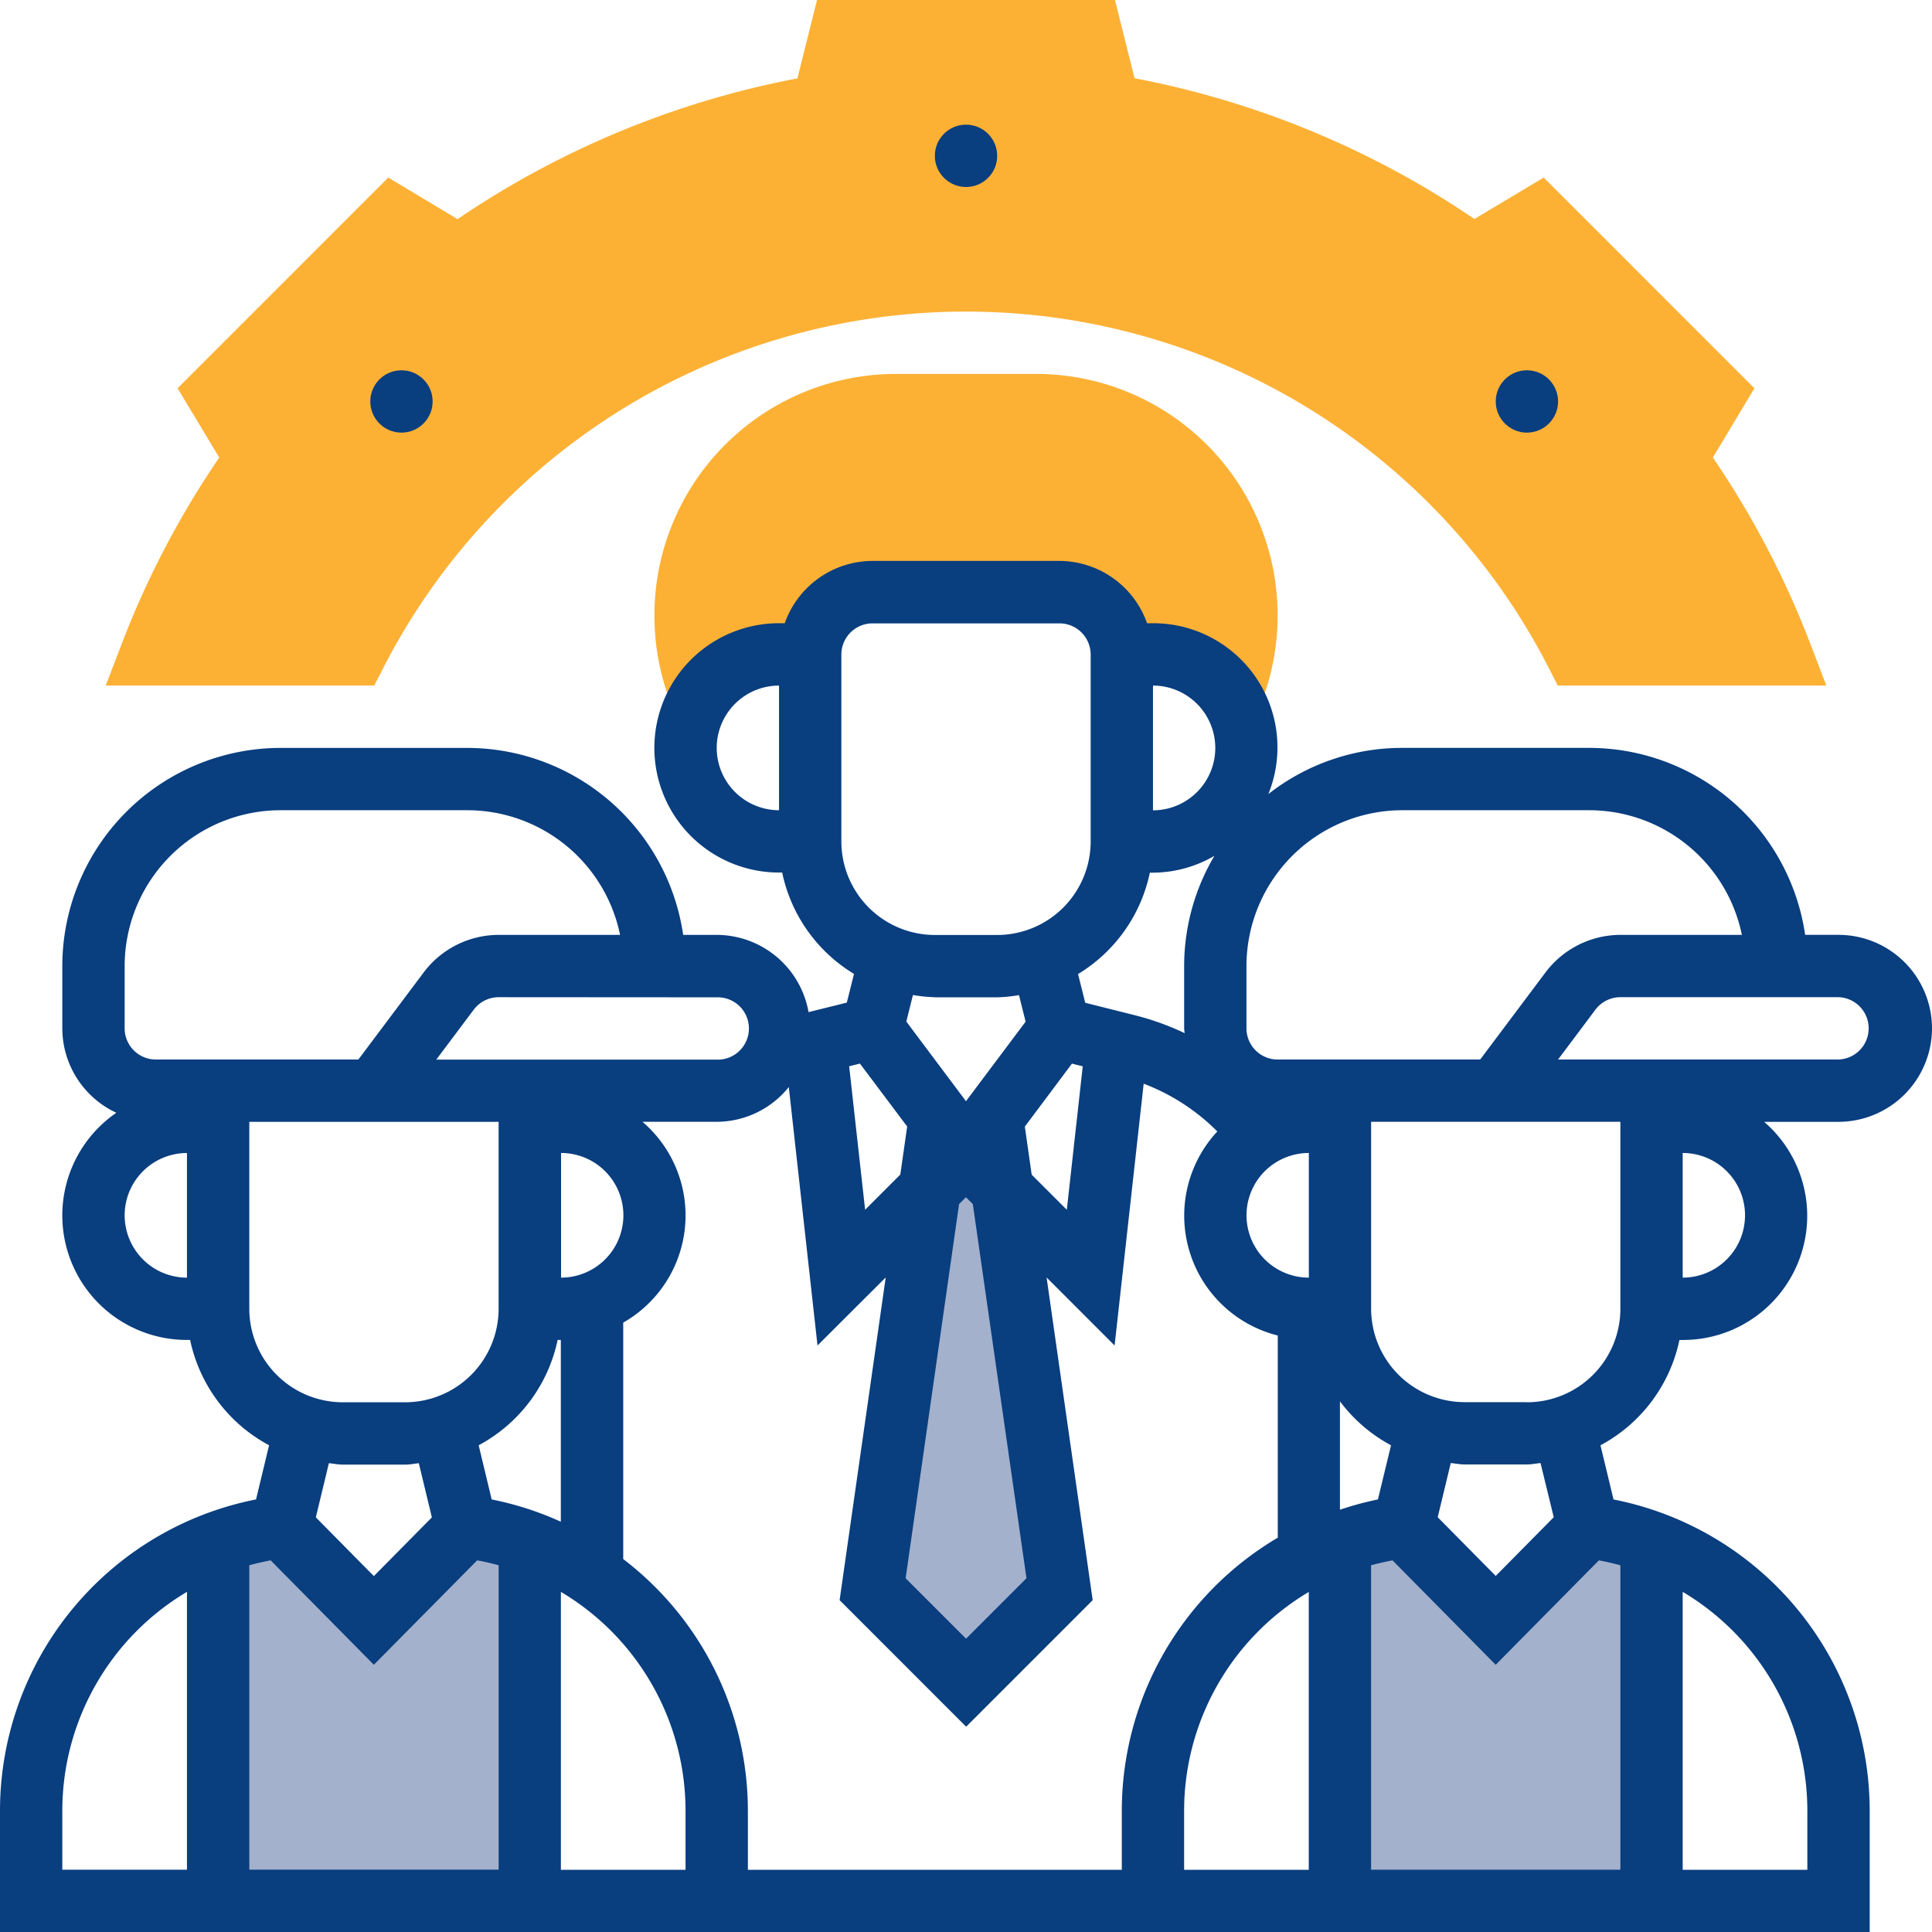
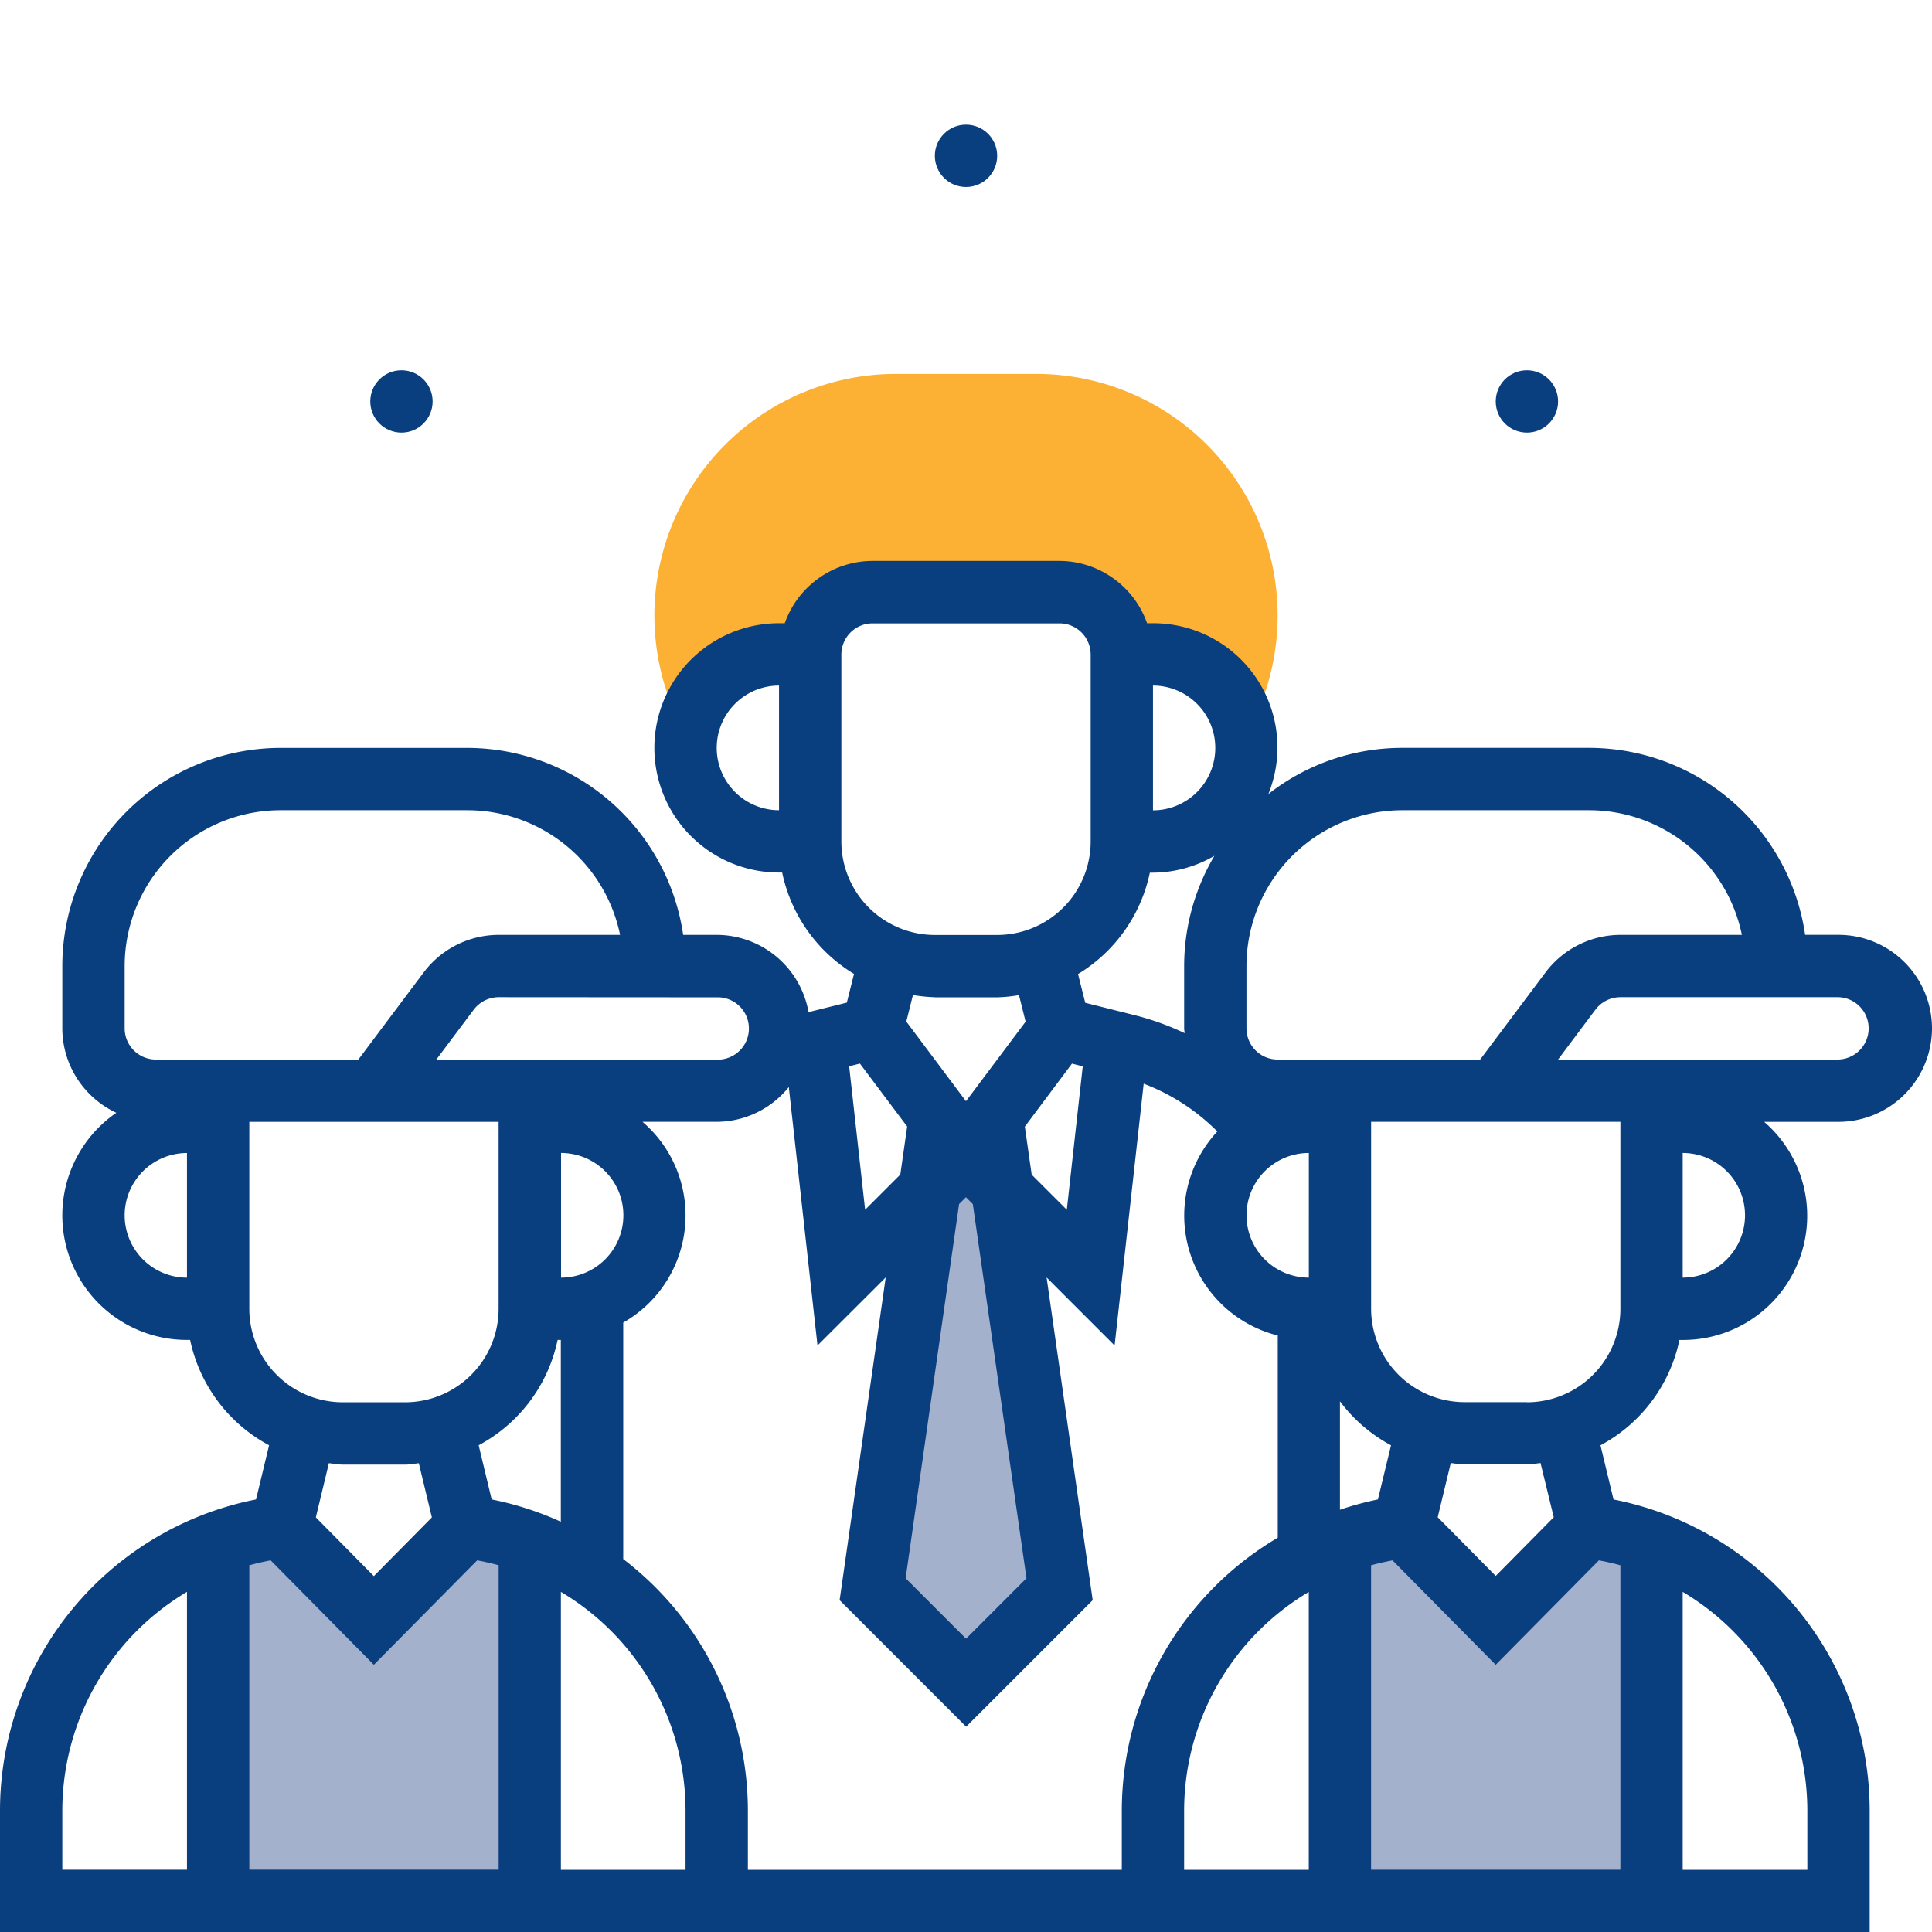
<svg xmlns="http://www.w3.org/2000/svg" width="56.277" height="56.277" viewBox="0 0 56.277 56.277">
  <g id="Group_2226" data-name="Group 2226" transform="translate(-23.708 -14.723)">
    <path id="Path_491" data-name="Path 491" d="M2647.151,3016.1l3.819,3,2.489-3,1.484,1.245v10.066H2645.4Z" transform="translate(-2616 -2957)" fill="#49649b" opacity="0.5" />
    <path id="Path_492" data-name="Path 492" d="M2647.151,3016.1l3.819,3,2.489-3,1.484,1.245v10.066H2647.4Z" transform="translate(-2584 -2957)" fill="#49649b" opacity="0.5" />
    <path id="Path_493" data-name="Path 493" d="M1.824,2.145H3.9L5,15,2.935,16.574.76,15Z" transform="translate(49 47)" fill="#49649b" opacity="0.5" />
    <g id="_002-personnel" data-name="002-personnel" transform="translate(23.708 14.723)">
      <g id="Group_60" data-name="Group 60" transform="translate(3.08 0)">
        <g id="Group_59" data-name="Group 59">
-           <path id="Path_318" data-name="Path 318" d="M12.215,20.969H4.393l.472-1.232A26.262,26.262,0,0,1,7.7,14.328L6.486,12.31l6.137-6.138,2.018,1.211a26.375,26.375,0,0,1,9.9-4.1L25.112,1h8.679l.57,2.279a26.375,26.375,0,0,1,9.9,4.1L46.28,6.172l6.137,6.138-1.21,2.018a26.3,26.3,0,0,1,2.833,5.409l.472,1.232H46.689l-.253-.495a19.069,19.069,0,0,0-33.967,0Z" transform="translate(-4.393 -1)" fill="#fcb135" />
-         </g>
+           </g>
      </g>
      <g id="Group_61" data-name="Group 61" transform="translate(19.062 10.892)">
        <path id="Path_319" data-name="Path 319" d="M33.116,13H29.038a7.038,7.038,0,0,0-6.508,9.718l.231.562h.221a2.722,2.722,0,0,1,2.649-2.11h.908a1.815,1.815,0,0,1,1.815-1.815H33.8a1.815,1.815,0,0,1,1.815,1.815h.908a2.72,2.72,0,0,1,2.648,2.11h.221l.231-.562A7.036,7.036,0,0,0,33.116,13Z" transform="translate(-22 -13)" fill="#fcb135" />
      </g>
      <g id="Group_62" data-name="Group 62" transform="translate(0 3.631)">
        <path id="Path_320" data-name="Path 320" d="M57.277,32.615a2.726,2.726,0,0,0-2.723-2.723h-.972a6.364,6.364,0,0,0-6.289-5.446H41.846a6.317,6.317,0,0,0-3.9,1.345,3.617,3.617,0,0,0-3.366-4.976h-.167A2.719,2.719,0,0,0,31.862,19H26.415a2.719,2.719,0,0,0-2.556,1.815h-.167a3.631,3.631,0,1,0,0,7.262h.092a4.534,4.534,0,0,0,2.092,2.953l-.209.836-1.115.277a2.724,2.724,0,0,0-2.676-2.25H20.9a6.364,6.364,0,0,0-6.289-5.446H9.169A6.361,6.361,0,0,0,2.815,30.8v1.815a2.72,2.72,0,0,0,1.574,2.46,3.627,3.627,0,0,0,2.057,6.617h.092a4.536,4.536,0,0,0,2.3,3.068l-.38,1.578A9.244,9.244,0,0,0,1,55.4v3.542H55.462V55.4A9.243,9.243,0,0,0,48,46.339l-.38-1.578a4.534,4.534,0,0,0,2.3-3.068h.092a3.616,3.616,0,0,0,2.376-6.354h2.162A2.728,2.728,0,0,0,57.277,32.615Zm-35.4-8.169a1.817,1.817,0,0,1,1.815-1.815v3.631A1.817,1.817,0,0,1,21.877,24.446Zm32.677,7.262a.908.908,0,0,1,0,1.815H46.385l1.088-1.452a.914.914,0,0,1,.727-.363ZM41.846,26.262h5.446a4.545,4.545,0,0,1,4.447,3.631H48.2a2.738,2.738,0,0,0-2.178,1.089l-1.906,2.542h-5.9a.909.909,0,0,1-.908-.908V30.8a4.544,4.544,0,0,1,4.538-4.538Zm-.709,20.076a9.312,9.312,0,0,0-1.106.3V43.48a4.545,4.545,0,0,0,1.488,1.281ZM14.943,44.76a4.534,4.534,0,0,0,2.3-3.068h.093v5.295a9.181,9.181,0,0,0-2.014-.649Zm2.4-4.883V36.246a1.815,1.815,0,1,1,0,3.631ZM20.969,55.4v1.726H17.338V49.03A7.421,7.421,0,0,1,20.969,55.4Zm-1.815-7.325V41.187a3.592,3.592,0,0,0,.561-5.849h2.162a2.707,2.707,0,0,0,2.1-1.012l.836,7.528L26.8,39.871l-1.343,9.4,3.686,3.687,3.686-3.686-1.343-9.4,1.981,1.982.847-7.626a6.051,6.051,0,0,1,2.145,1.391,3.6,3.6,0,0,0,1.761,5.944v5.889A9.242,9.242,0,0,0,33.677,55.4v1.726H22.785V55.4a9.228,9.228,0,0,0-3.631-7.325Zm8.271-12.6-.2,1.4L26.2,37.9l-.465-4.18.314-.078Zm4.8-1.832.314.079L32.075,37.9l-1.023-1.022-.2-1.4ZM30.9,48.633l-1.76,1.761-1.76-1.76,1.557-10.9.2-.2.2.2Zm8.225-8.756a1.815,1.815,0,1,1,0-3.631ZM35.492,55.4a7.421,7.421,0,0,1,3.631-6.367v8.093H35.492Zm.908-30.95a1.817,1.817,0,0,1-1.815,1.815V22.631A1.817,1.817,0,0,1,36.4,24.446Zm-1.907,3.631h.092a3.581,3.581,0,0,0,1.79-.491,6.309,6.309,0,0,0-.882,3.214v1.815c0,.046.012.09.014.136a7.838,7.838,0,0,0-1.432-.517l-1.463-.367-.21-.837a4.538,4.538,0,0,0,2.092-2.954Zm-8.985-6.354a.909.909,0,0,1,.908-.908h5.446a.909.909,0,0,1,.908.908v5.446a2.726,2.726,0,0,1-2.723,2.723H28.231a2.726,2.726,0,0,1-2.723-2.723Zm2.723,9.985h1.815a4.457,4.457,0,0,0,.636-.064l.193.773-1.737,2.317L27.4,32.418l.193-.773a4.619,4.619,0,0,0,.637.064Zm-6.354,0a.908.908,0,1,1,0,1.815H13.708L14.8,32.071a.914.914,0,0,1,.727-.363ZM4.631,30.8a4.544,4.544,0,0,1,4.538-4.538h5.446a4.545,4.545,0,0,1,4.447,3.631H15.523a2.738,2.738,0,0,0-2.178,1.089l-1.906,2.542h-5.9a.909.909,0,0,1-.908-.908Zm0,7.262a1.817,1.817,0,0,1,1.815-1.815v3.631A1.817,1.817,0,0,1,4.631,38.062Zm3.631-2.723h7.262v5.446A2.726,2.726,0,0,1,12.8,43.508H10.985a2.726,2.726,0,0,1-2.723-2.723Zm2.723,9.985H12.8c.138,0,.268-.028.4-.041l.38,1.578-1.69,1.71L10.2,46.86l.38-1.578C10.717,45.295,10.847,45.323,10.985,45.323Zm-2.1,2.789,3.005,3.041L14.9,48.112c.212.039.42.087.625.143v8.867H8.262V48.256Q8.569,48.171,8.887,48.112ZM2.815,55.4A7.421,7.421,0,0,1,6.446,49.03v8.093H2.815Zm50.831,0v1.726H50.015V49.03A7.421,7.421,0,0,1,53.646,55.4ZM48.2,48.256v8.867H40.938V48.256q.308-.084.625-.143l3.005,3.041,3.005-3.041Q47.892,48.171,48.2,48.256Zm-1.941-1.4-1.69,1.71-1.69-1.71.38-1.578c.134.013.264.041.4.041h1.815c.138,0,.268-.028.4-.041Zm-.782-3.352H43.662a2.726,2.726,0,0,1-2.723-2.723V35.338H48.2v5.446A2.726,2.726,0,0,1,45.477,43.508Zm4.538-3.631V36.246a1.815,1.815,0,0,1,0,3.631Z" transform="translate(-1 -6.292)" fill="#093e7f" />
        <circle id="Ellipse_2" data-name="Ellipse 2" cx="0.908" cy="0.908" r="0.908" transform="translate(27.231)" fill="#093e7f" />
        <circle id="Ellipse_3" data-name="Ellipse 3" cx="0.908" cy="0.908" r="0.908" transform="translate(10.786 7.155)" fill="#093e7f" />
        <circle id="Ellipse_4" data-name="Ellipse 4" cx="0.908" cy="0.908" r="0.908" transform="translate(43.569 7.155)" fill="#093e7f" />
      </g>
    </g>
  </g>
</svg>